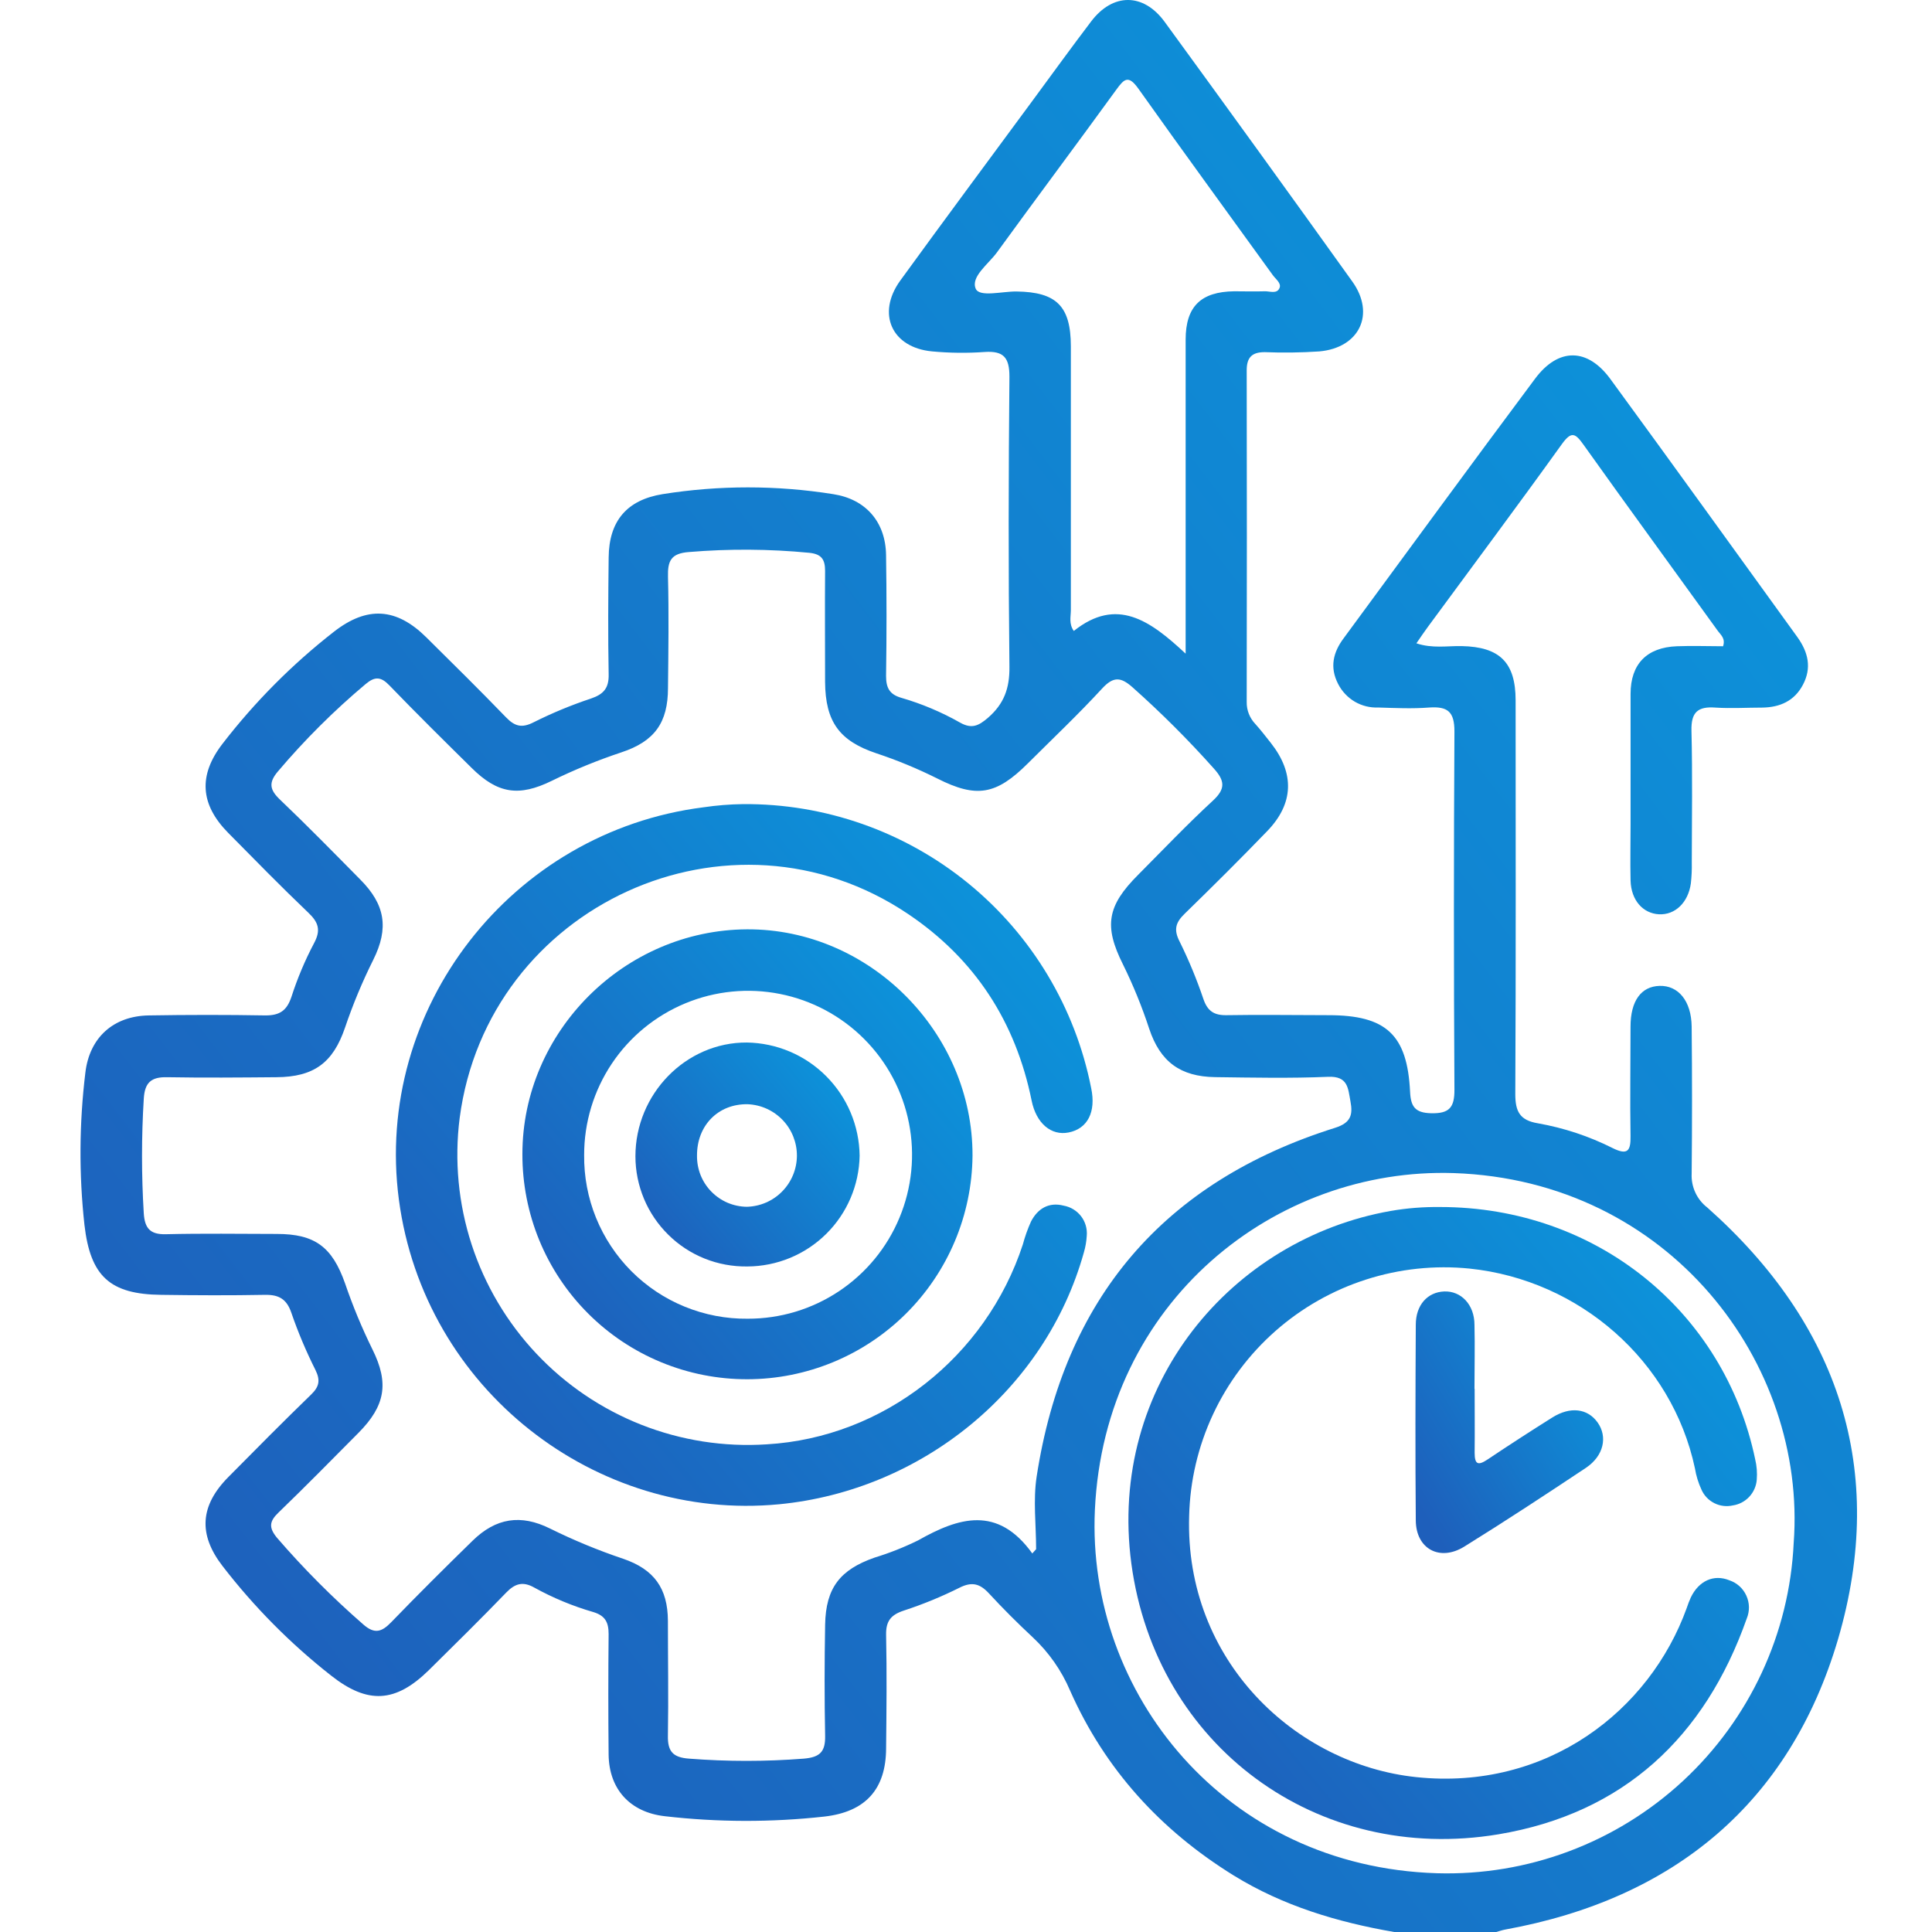
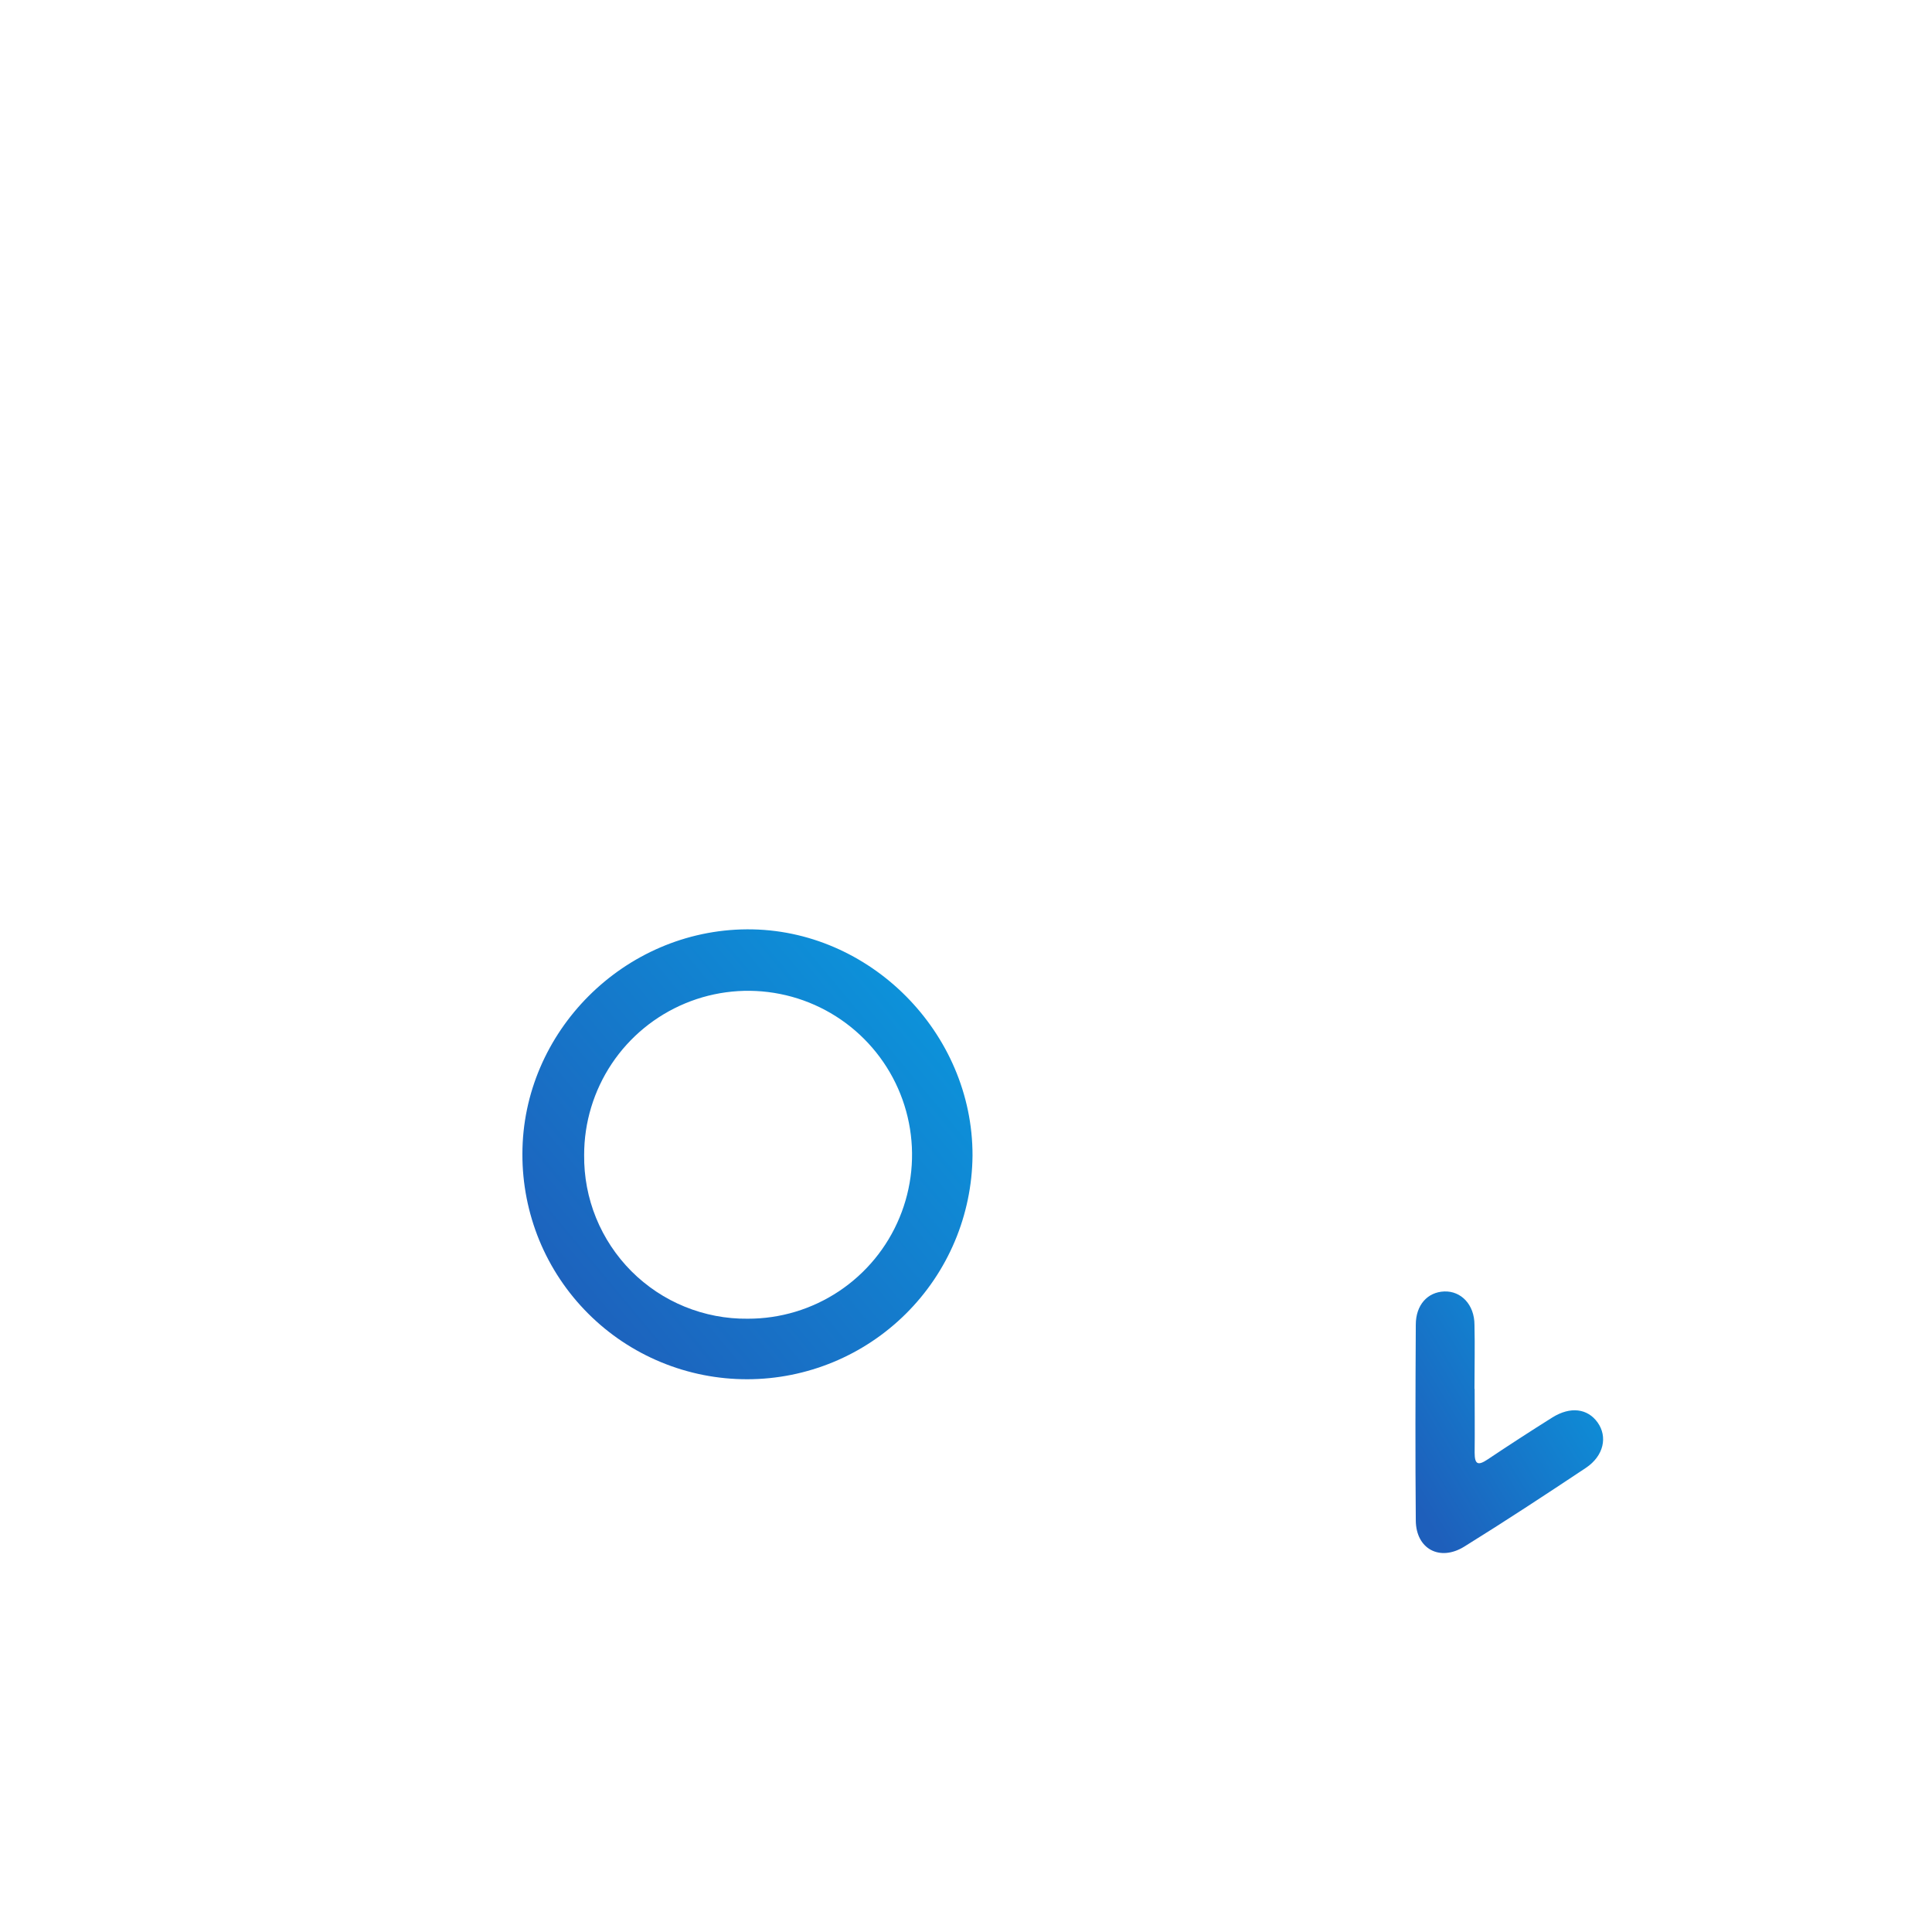
<svg xmlns="http://www.w3.org/2000/svg" width="48" height="48" viewBox="0 0 48 48" fill="none">
-   <path d="M34.638 48C33.229 47.756 31.878 47.352 30.65 46.595C28.831 45.469 27.453 43.957 26.587 42.005C26.374 41.504 26.058 41.053 25.661 40.681C25.285 40.33 24.919 39.966 24.57 39.587C24.347 39.346 24.148 39.289 23.837 39.447C23.39 39.67 22.928 39.86 22.453 40.015C22.135 40.12 22.008 40.275 22.015 40.618C22.035 41.554 22.025 42.494 22.015 43.426C22.015 44.456 21.5 45.016 20.482 45.132C19.163 45.278 17.832 45.275 16.515 45.123C15.657 45.025 15.131 44.455 15.121 43.593C15.111 42.592 15.111 41.593 15.121 40.597C15.121 40.303 15.034 40.14 14.74 40.051C14.229 39.903 13.737 39.699 13.272 39.442C12.988 39.282 12.793 39.344 12.577 39.567C11.951 40.216 11.303 40.854 10.659 41.49C9.826 42.309 9.136 42.347 8.223 41.627C7.216 40.836 6.311 39.922 5.529 38.908C4.921 38.12 4.969 37.407 5.674 36.696C6.354 36.008 7.036 35.32 7.73 34.647C7.93 34.453 7.964 34.295 7.838 34.038C7.607 33.578 7.406 33.103 7.239 32.617C7.122 32.273 6.928 32.164 6.582 32.17C5.724 32.186 4.866 32.182 4.007 32.17C2.73 32.157 2.245 31.708 2.098 30.431C1.96 29.174 1.968 27.905 2.121 26.649C2.223 25.781 2.814 25.242 3.696 25.228C4.664 25.212 5.631 25.211 6.598 25.228C6.956 25.228 7.127 25.103 7.24 24.769C7.388 24.309 7.576 23.862 7.802 23.434C7.977 23.109 7.913 22.915 7.659 22.674C6.981 22.028 6.327 21.358 5.669 20.692C4.972 19.985 4.924 19.261 5.529 18.478C6.33 17.439 7.26 16.504 8.294 15.697C9.121 15.051 9.847 15.099 10.588 15.831C11.253 16.489 11.92 17.147 12.57 17.82C12.787 18.045 12.963 18.096 13.258 17.945C13.719 17.714 14.195 17.517 14.683 17.355C15 17.247 15.13 17.093 15.122 16.752C15.104 15.784 15.111 14.816 15.122 13.849C15.13 12.945 15.574 12.421 16.461 12.277C17.865 12.053 19.296 12.053 20.701 12.277C21.512 12.402 22.002 12.969 22.014 13.79C22.029 14.791 22.029 15.792 22.014 16.793C22.014 17.087 22.098 17.251 22.389 17.336C22.9 17.484 23.391 17.691 23.853 17.953C24.142 18.116 24.312 18.034 24.545 17.834C24.945 17.488 25.085 17.099 25.079 16.569C25.052 14.166 25.056 11.761 25.079 9.358C25.079 8.884 24.935 8.713 24.462 8.745C24.026 8.776 23.589 8.771 23.154 8.73C22.153 8.634 21.778 7.793 22.361 6.979C23.45 5.478 24.56 3.985 25.661 2.49C26.142 1.837 26.618 1.179 27.108 0.534C27.646 -0.177 28.405 -0.182 28.935 0.542C30.498 2.686 32.053 4.836 33.597 6.993C34.178 7.803 33.775 8.643 32.776 8.731C32.325 8.761 31.872 8.767 31.42 8.749C31.101 8.749 30.974 8.884 30.974 9.199C30.979 11.947 30.979 14.693 30.974 17.44C30.97 17.644 31.048 17.841 31.19 17.989C31.326 18.139 31.449 18.302 31.575 18.46C32.166 19.211 32.147 19.962 31.484 20.648C30.821 21.335 30.128 22.024 29.433 22.701C29.209 22.918 29.154 23.095 29.307 23.392C29.535 23.853 29.732 24.329 29.897 24.817C30 25.121 30.164 25.228 30.478 25.222C31.32 25.207 32.163 25.222 33.007 25.222C34.439 25.222 34.964 25.706 35.033 27.127C35.051 27.494 35.158 27.648 35.552 27.658C36.008 27.67 36.138 27.516 36.135 27.069C36.118 24.104 36.118 21.138 36.135 18.173C36.135 17.683 35.97 17.547 35.51 17.578C35.091 17.611 34.668 17.591 34.246 17.578C34.041 17.587 33.837 17.537 33.659 17.433C33.482 17.328 33.338 17.175 33.245 16.992C33.032 16.58 33.12 16.206 33.386 15.853C34.967 13.704 36.541 11.549 38.139 9.408C38.721 8.628 39.447 8.64 40.016 9.426C41.571 11.552 43.112 13.695 44.658 15.832C44.925 16.207 45.016 16.594 44.792 17.015C44.58 17.417 44.22 17.572 43.791 17.58C43.401 17.58 43.01 17.605 42.622 17.58C42.179 17.546 42.012 17.697 42.024 18.156C42.051 19.248 42.034 20.342 42.032 21.434C42.036 21.606 42.028 21.777 42.009 21.948C41.942 22.426 41.617 22.735 41.218 22.715C40.819 22.695 40.524 22.366 40.511 21.877C40.5 21.408 40.511 20.94 40.511 20.472C40.511 19.395 40.511 18.318 40.511 17.241C40.511 16.496 40.915 16.085 41.661 16.056C42.047 16.041 42.435 16.056 42.809 16.056C42.872 15.861 42.755 15.778 42.684 15.681C41.571 14.137 40.447 12.6 39.344 11.052C39.136 10.759 39.041 10.706 38.802 11.037C37.71 12.558 36.589 14.059 35.48 15.568C35.388 15.693 35.303 15.818 35.19 15.983C35.586 16.116 35.956 16.045 36.315 16.052C37.257 16.071 37.654 16.456 37.655 17.396C37.655 20.658 37.664 23.92 37.647 27.181C37.647 27.62 37.762 27.833 38.208 27.908C38.855 28.022 39.482 28.23 40.068 28.525C40.444 28.711 40.516 28.587 40.51 28.223C40.495 27.317 40.51 26.413 40.51 25.507C40.51 24.868 40.773 24.506 41.233 24.494C41.693 24.481 42.021 24.863 42.029 25.507C42.041 26.725 42.041 27.942 42.029 29.16C42.021 29.32 42.052 29.48 42.119 29.626C42.186 29.772 42.287 29.9 42.414 29.998C45.689 32.904 46.894 36.528 45.667 40.721C44.468 44.791 41.59 47.177 37.398 47.939C37.321 47.953 37.249 47.98 37.174 48H34.638ZM25.647 38.595L25.742 38.489C25.742 37.888 25.665 37.274 25.755 36.687C26.434 32.271 28.902 29.359 33.177 28.018C33.567 27.893 33.613 27.691 33.552 27.365C33.491 27.038 33.494 26.731 32.994 26.753C32.061 26.793 31.118 26.773 30.187 26.761C29.324 26.748 28.825 26.378 28.552 25.56C28.372 25.011 28.154 24.476 27.899 23.959C27.422 23.006 27.506 22.506 28.274 21.737C28.89 21.117 29.491 20.486 30.134 19.892C30.454 19.596 30.43 19.397 30.159 19.095C29.526 18.385 28.852 17.712 28.141 17.079C27.849 16.819 27.665 16.799 27.382 17.106C26.792 17.747 26.156 18.349 25.537 18.966C24.75 19.751 24.261 19.835 23.285 19.341C22.797 19.097 22.292 18.888 21.774 18.716C20.853 18.408 20.507 17.93 20.499 16.944C20.499 16.023 20.492 15.103 20.499 14.182C20.499 13.899 20.41 13.765 20.105 13.734C19.112 13.638 18.112 13.632 17.118 13.715C16.67 13.748 16.586 13.934 16.596 14.33C16.619 15.249 16.606 16.17 16.596 17.091C16.596 17.954 16.263 18.419 15.438 18.692C14.846 18.889 14.268 19.125 13.707 19.4C12.891 19.8 12.364 19.719 11.721 19.082C11.033 18.403 10.345 17.724 9.673 17.027C9.464 16.81 9.314 16.803 9.088 16.992C8.299 17.654 7.568 18.382 6.903 19.168C6.667 19.446 6.702 19.624 6.956 19.866C7.634 20.512 8.288 21.181 8.946 21.847C9.572 22.472 9.666 23.059 9.273 23.848C9.001 24.393 8.767 24.955 8.572 25.531C8.274 26.407 7.798 26.757 6.866 26.763C5.961 26.771 5.056 26.779 4.151 26.763C3.755 26.754 3.596 26.897 3.572 27.297C3.514 28.246 3.514 29.197 3.572 30.146C3.596 30.512 3.727 30.673 4.116 30.664C5.036 30.642 5.956 30.655 6.877 30.657C7.824 30.657 8.253 30.978 8.573 31.886C8.765 32.447 8.992 32.995 9.254 33.527C9.669 34.363 9.574 34.926 8.906 35.599C8.238 36.272 7.591 36.931 6.917 37.581C6.688 37.801 6.676 37.956 6.882 38.206C7.545 38.974 8.261 39.693 9.026 40.359C9.31 40.609 9.488 40.544 9.724 40.299C10.385 39.615 11.06 38.944 11.741 38.279C12.321 37.712 12.938 37.615 13.665 37.976C14.252 38.266 14.858 38.517 15.479 38.726C16.252 38.989 16.589 39.463 16.594 40.264C16.594 41.216 16.61 42.168 16.594 43.12C16.585 43.514 16.719 43.664 17.12 43.693C18.068 43.767 19.021 43.767 19.969 43.693C20.375 43.659 20.508 43.519 20.5 43.125C20.482 42.204 20.484 41.283 20.5 40.364C20.517 39.444 20.876 38.998 21.726 38.699C22.099 38.585 22.463 38.441 22.812 38.269C23.817 37.701 24.785 37.395 25.647 38.595ZM44.564 38.332C44.894 33.871 41.474 29.325 36.118 29.145C31.691 29 27.441 32.328 27.202 37.517C26.993 42.056 30.433 46.377 35.699 46.54C37.958 46.607 40.153 45.784 41.812 44.248C43.47 42.712 44.459 40.587 44.564 38.329V38.332ZM29.457 16.24V15.601C29.457 13.214 29.457 10.826 29.457 8.439C29.457 7.617 29.833 7.247 30.665 7.237C30.915 7.237 31.165 7.245 31.415 7.237C31.54 7.23 31.728 7.315 31.791 7.151C31.837 7.033 31.693 6.934 31.622 6.835C30.508 5.291 29.384 3.756 28.285 2.206C28.035 1.855 27.931 1.956 27.732 2.231C26.752 3.582 25.751 4.918 24.77 6.269C24.557 6.562 24.112 6.876 24.242 7.174C24.337 7.39 24.901 7.237 25.255 7.242C26.246 7.255 26.604 7.604 26.605 8.604C26.605 10.788 26.605 12.972 26.605 15.156C26.605 15.319 26.551 15.495 26.678 15.676C27.744 14.826 28.568 15.409 29.457 16.24Z" fill="url(#paint0_linear_233_724)" />
-   <path d="M18.455 19.978C20.494 19.961 22.475 20.657 24.055 21.945C25.635 23.234 26.716 25.034 27.11 27.035C27.235 27.628 27.02 28.043 26.549 28.136C26.116 28.222 25.746 27.91 25.631 27.347C25.234 25.388 24.224 23.828 22.566 22.711C18.14 19.728 12.113 22.487 11.42 27.779C11.286 28.834 11.388 29.906 11.717 30.918C12.047 31.93 12.596 32.856 13.325 33.63C14.054 34.405 14.946 35.008 15.935 35.398C16.925 35.788 17.989 35.954 19.051 35.884C21.951 35.715 24.496 33.715 25.412 30.919C25.464 30.724 25.532 30.533 25.615 30.349C25.782 30.026 26.059 29.859 26.427 29.954C26.599 29.985 26.753 30.079 26.86 30.218C26.966 30.357 27.016 30.531 27 30.705C26.992 30.845 26.968 30.984 26.928 31.118C25.974 34.534 22.905 37.029 19.358 37.373C14.809 37.809 10.538 34.531 9.91 29.803C9.284 25.057 12.703 20.66 17.478 20.057C17.802 20.009 18.128 19.983 18.455 19.978Z" fill="url(#paint1_linear_233_724)" />
  <path d="M18.567 34.267C17.832 34.268 17.104 34.125 16.425 33.844C15.746 33.564 15.129 33.152 14.61 32.632C14.09 32.112 13.679 31.495 13.399 30.816C13.12 30.136 12.977 29.408 12.979 28.673C12.979 25.632 15.508 23.105 18.559 23.089C21.61 23.073 24.171 25.66 24.162 28.712C24.149 30.188 23.554 31.6 22.506 32.64C21.459 33.68 20.043 34.265 18.567 34.267ZM14.513 28.695C14.507 29.23 14.607 29.762 14.809 30.258C15.011 30.754 15.31 31.205 15.688 31.584C16.067 31.963 16.517 32.263 17.014 32.465C17.509 32.667 18.041 32.769 18.576 32.763C19.383 32.765 20.171 32.528 20.843 32.081C21.514 31.634 22.038 30.999 22.347 30.254C22.657 29.51 22.739 28.69 22.582 27.899C22.426 27.108 22.038 26.382 21.468 25.811C20.899 25.241 20.172 24.852 19.382 24.695C18.591 24.537 17.771 24.618 17.027 24.927C16.282 25.236 15.645 25.759 15.198 26.429C14.751 27.1 14.512 27.888 14.513 28.695Z" fill="url(#paint2_linear_233_724)" />
-   <path d="M35.78 29.988C39.658 29.988 42.839 32.578 43.607 36.256C43.647 36.422 43.66 36.593 43.646 36.764C43.634 36.922 43.568 37.071 43.46 37.187C43.352 37.303 43.207 37.379 43.051 37.402C42.896 37.437 42.734 37.417 42.593 37.346C42.451 37.275 42.338 37.157 42.274 37.013C42.195 36.843 42.14 36.664 42.11 36.48C41.539 33.801 39.233 31.8 36.514 31.518C35.646 31.43 34.769 31.523 33.939 31.79C33.108 32.056 32.342 32.492 31.687 33.069C31.033 33.646 30.504 34.352 30.136 35.142C29.767 35.933 29.565 36.791 29.544 37.663C29.433 41.266 32.196 43.837 35.184 44.152C38.437 44.494 40.986 42.501 41.906 39.951C41.935 39.862 41.969 39.775 42.007 39.69C42.207 39.272 42.58 39.107 42.963 39.261C43.056 39.292 43.142 39.342 43.215 39.407C43.288 39.473 43.347 39.553 43.387 39.642C43.428 39.732 43.45 39.828 43.452 39.926C43.453 40.025 43.435 40.122 43.397 40.213C42.356 43.165 40.325 45.055 37.228 45.573C32.725 46.324 28.722 43.383 28.109 38.854C27.513 34.403 30.611 30.778 34.555 30.085C34.959 30.015 35.37 29.983 35.78 29.988Z" fill="url(#paint3_linear_233_724)" />
  <path d="M36.637 34.502C36.637 35.032 36.643 35.562 36.637 36.092C36.637 36.388 36.724 36.416 36.957 36.261C37.489 35.905 38.026 35.557 38.567 35.217C39.015 34.937 39.443 34.991 39.693 35.342C39.943 35.694 39.849 36.168 39.402 36.468C38.401 37.134 37.4 37.792 36.378 38.426C35.771 38.801 35.181 38.483 35.175 37.778C35.161 36.152 35.166 34.534 35.175 32.912C35.175 32.422 35.467 32.101 35.883 32.086C36.298 32.071 36.633 32.41 36.633 32.917C36.646 33.447 36.633 33.977 36.633 34.508L36.637 34.502Z" fill="url(#paint4_linear_233_724)" />
-   <path d="M18.568 31.465C18.205 31.47 17.844 31.404 17.507 31.269C17.17 31.134 16.863 30.933 16.605 30.678C16.346 30.423 16.14 30.12 16 29.785C15.86 29.45 15.787 29.09 15.787 28.727C15.787 27.18 17.038 25.893 18.556 25.901C19.297 25.913 20.004 26.212 20.527 26.738C21.051 27.263 21.348 27.971 21.357 28.712C21.345 29.445 21.046 30.144 20.525 30.658C20.003 31.173 19.301 31.462 18.568 31.465ZM17.317 28.712C17.315 28.877 17.345 29.04 17.405 29.193C17.466 29.346 17.556 29.485 17.671 29.603C17.786 29.721 17.923 29.816 18.074 29.881C18.225 29.945 18.387 29.98 18.552 29.982C18.883 29.975 19.199 29.839 19.431 29.603C19.664 29.367 19.796 29.05 19.799 28.718C19.801 28.387 19.675 28.067 19.446 27.828C19.217 27.588 18.904 27.447 18.573 27.434C17.843 27.423 17.313 27.962 17.317 28.712Z" fill="url(#paint5_linear_233_724)" />
  <defs>
    <linearGradient id="paint0_linear_233_724" x1="45.43" y1="2.499" x2="0.771" y2="36.794" gradientUnits="userSpaceOnUse">
      <stop stop-color="#0A99DE" />
      <stop offset="1" stop-color="#1E5FBB" />
    </linearGradient>
    <linearGradient id="paint1_linear_233_724" x1="26.867" y1="20.885" x2="10.368" y2="34.565" gradientUnits="userSpaceOnUse">
      <stop stop-color="#0A99DE" />
      <stop offset="1" stop-color="#1E5FBB" />
    </linearGradient>
    <linearGradient id="paint2_linear_233_724" x1="23.983" y1="23.671" x2="13.39" y2="32.521" gradientUnits="userSpaceOnUse">
      <stop stop-color="#0A99DE" />
      <stop offset="1" stop-color="#1E5FBB" />
    </linearGradient>
    <linearGradient id="paint3_linear_233_724" x1="43.401" y1="30.805" x2="28.536" y2="43.151" gradientUnits="userSpaceOnUse">
      <stop stop-color="#0A99DE" />
      <stop offset="1" stop-color="#1E5FBB" />
    </linearGradient>
    <linearGradient id="paint4_linear_233_724" x1="39.754" y1="32.424" x2="34.235" y2="35.731" gradientUnits="userSpaceOnUse">
      <stop stop-color="#0A99DE" />
      <stop offset="1" stop-color="#1E5FBB" />
    </linearGradient>
    <linearGradient id="paint5_linear_233_724" x1="21.267" y1="26.191" x2="15.994" y2="30.599" gradientUnits="userSpaceOnUse">
      <stop stop-color="#0A99DE" />
      <stop offset="1" stop-color="#1E5FBB" />
    </linearGradient>
  </defs>
</svg>